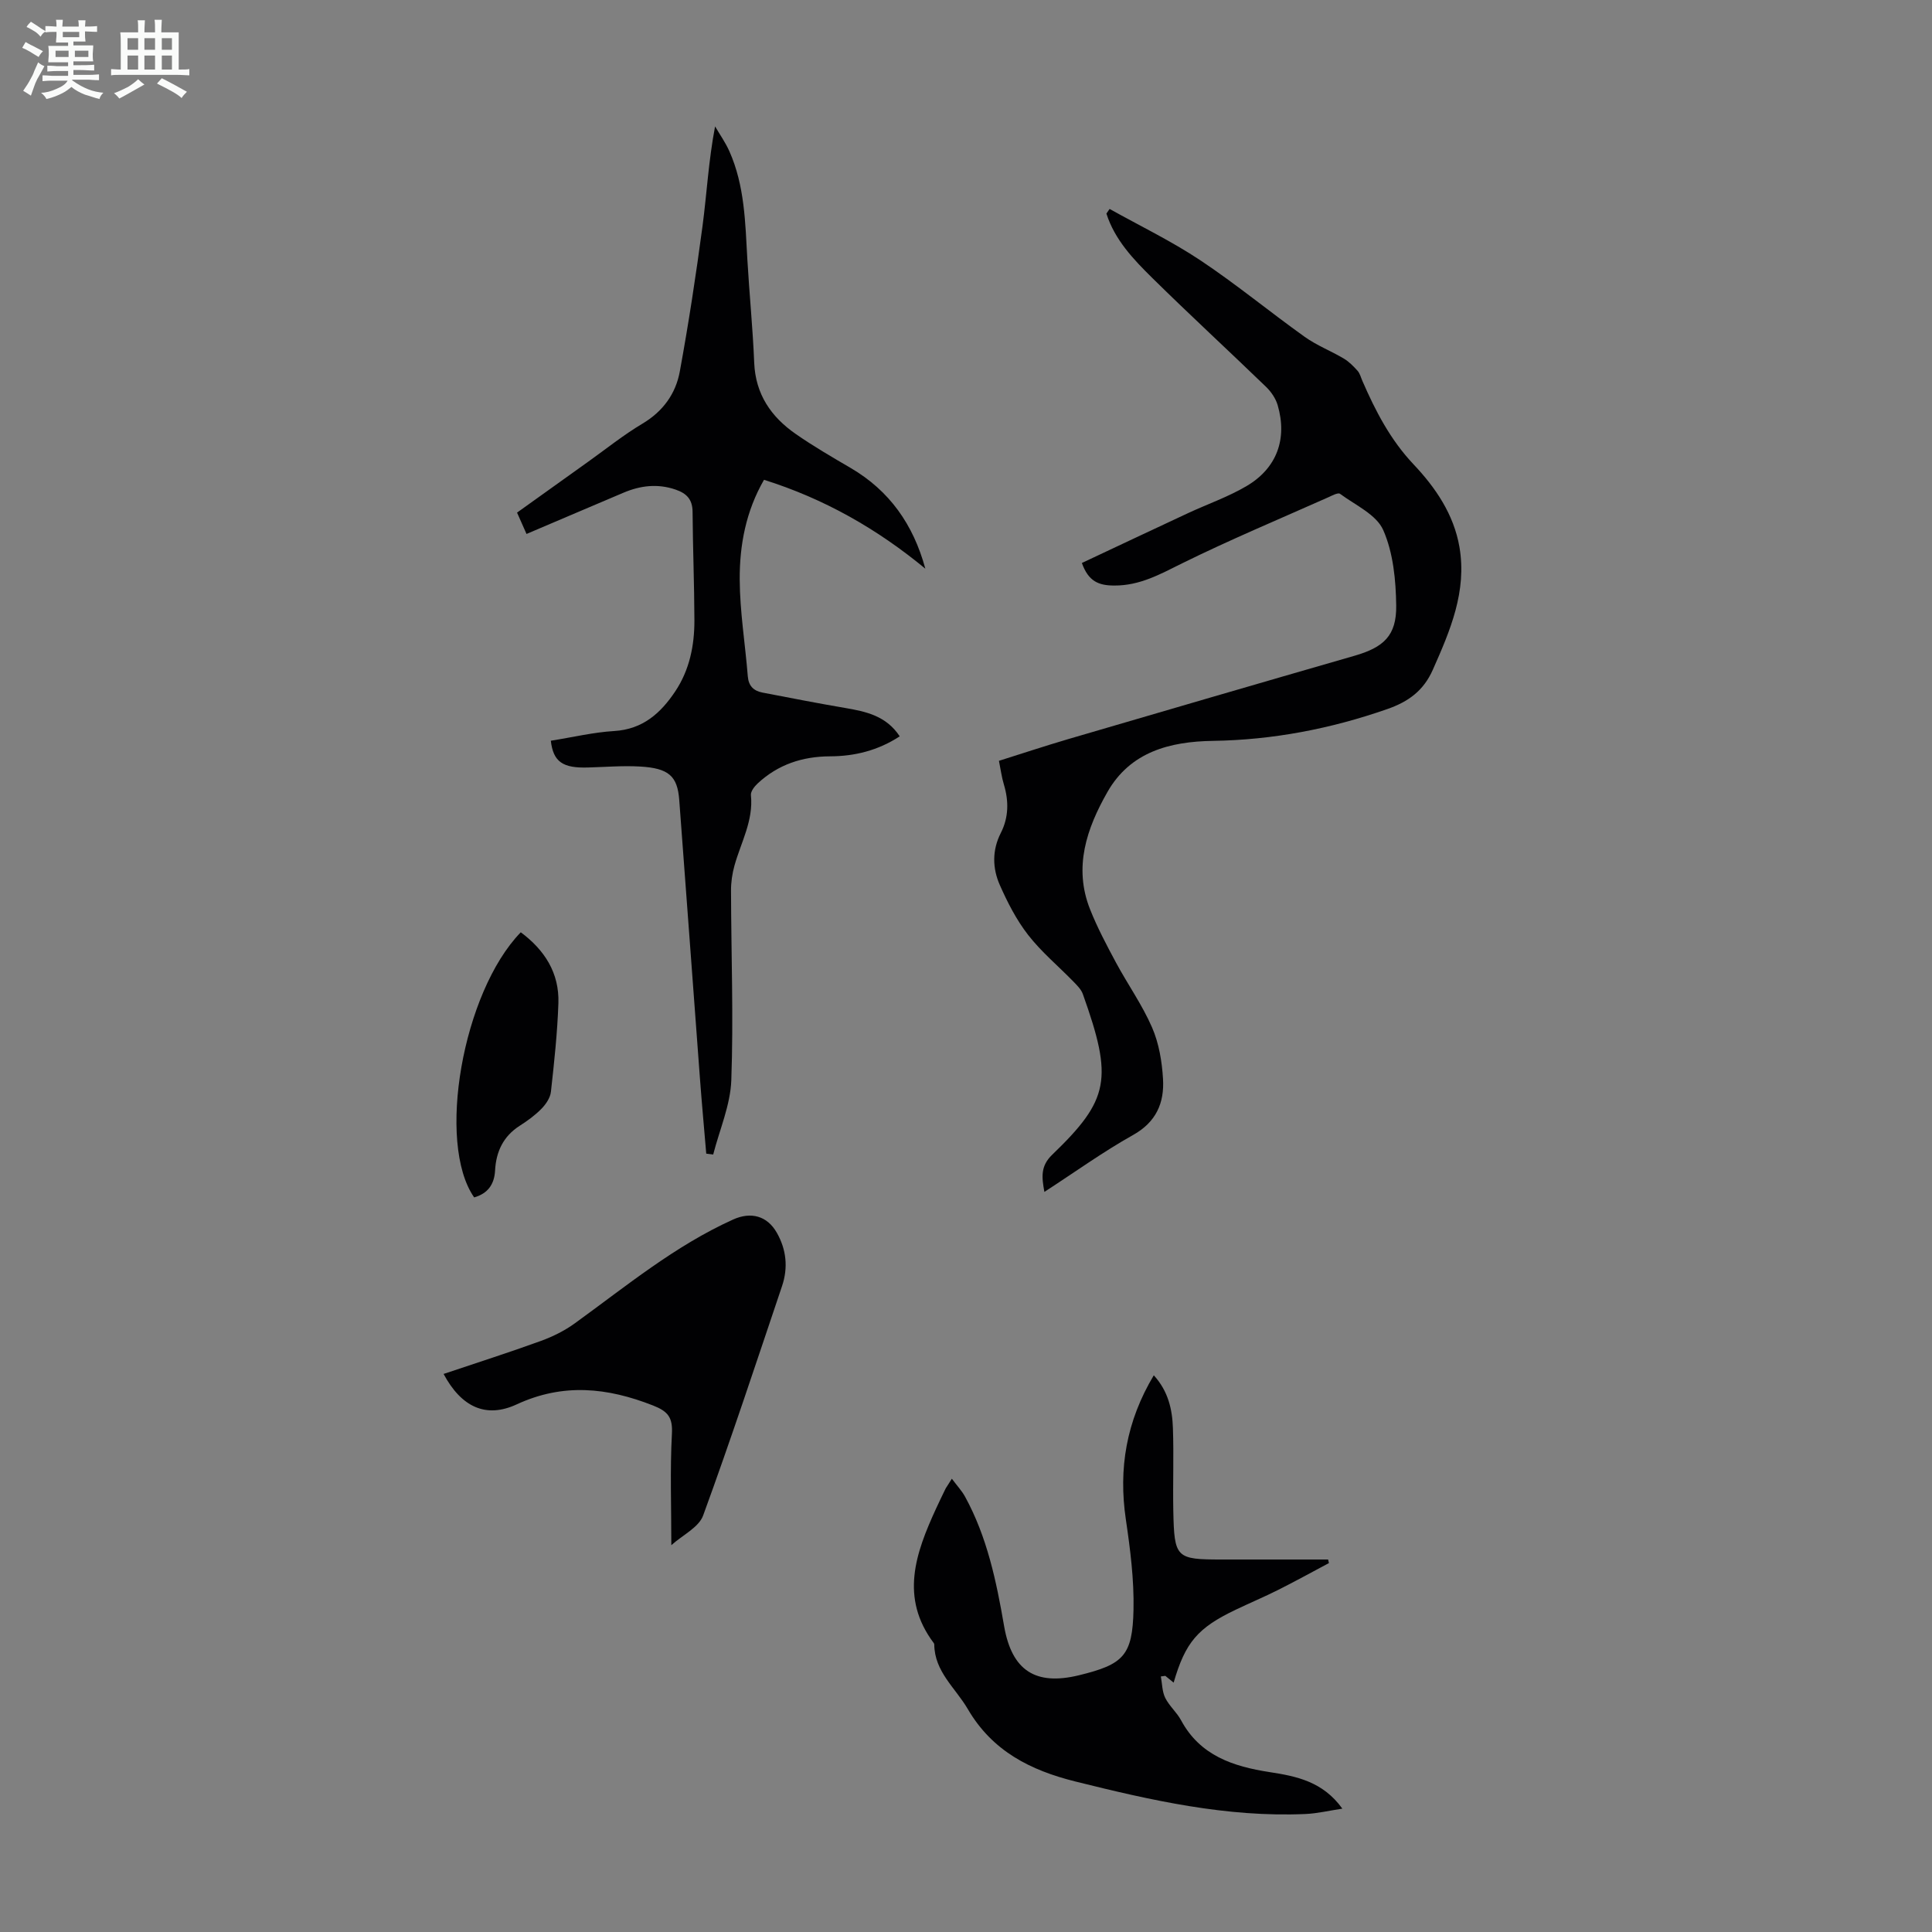
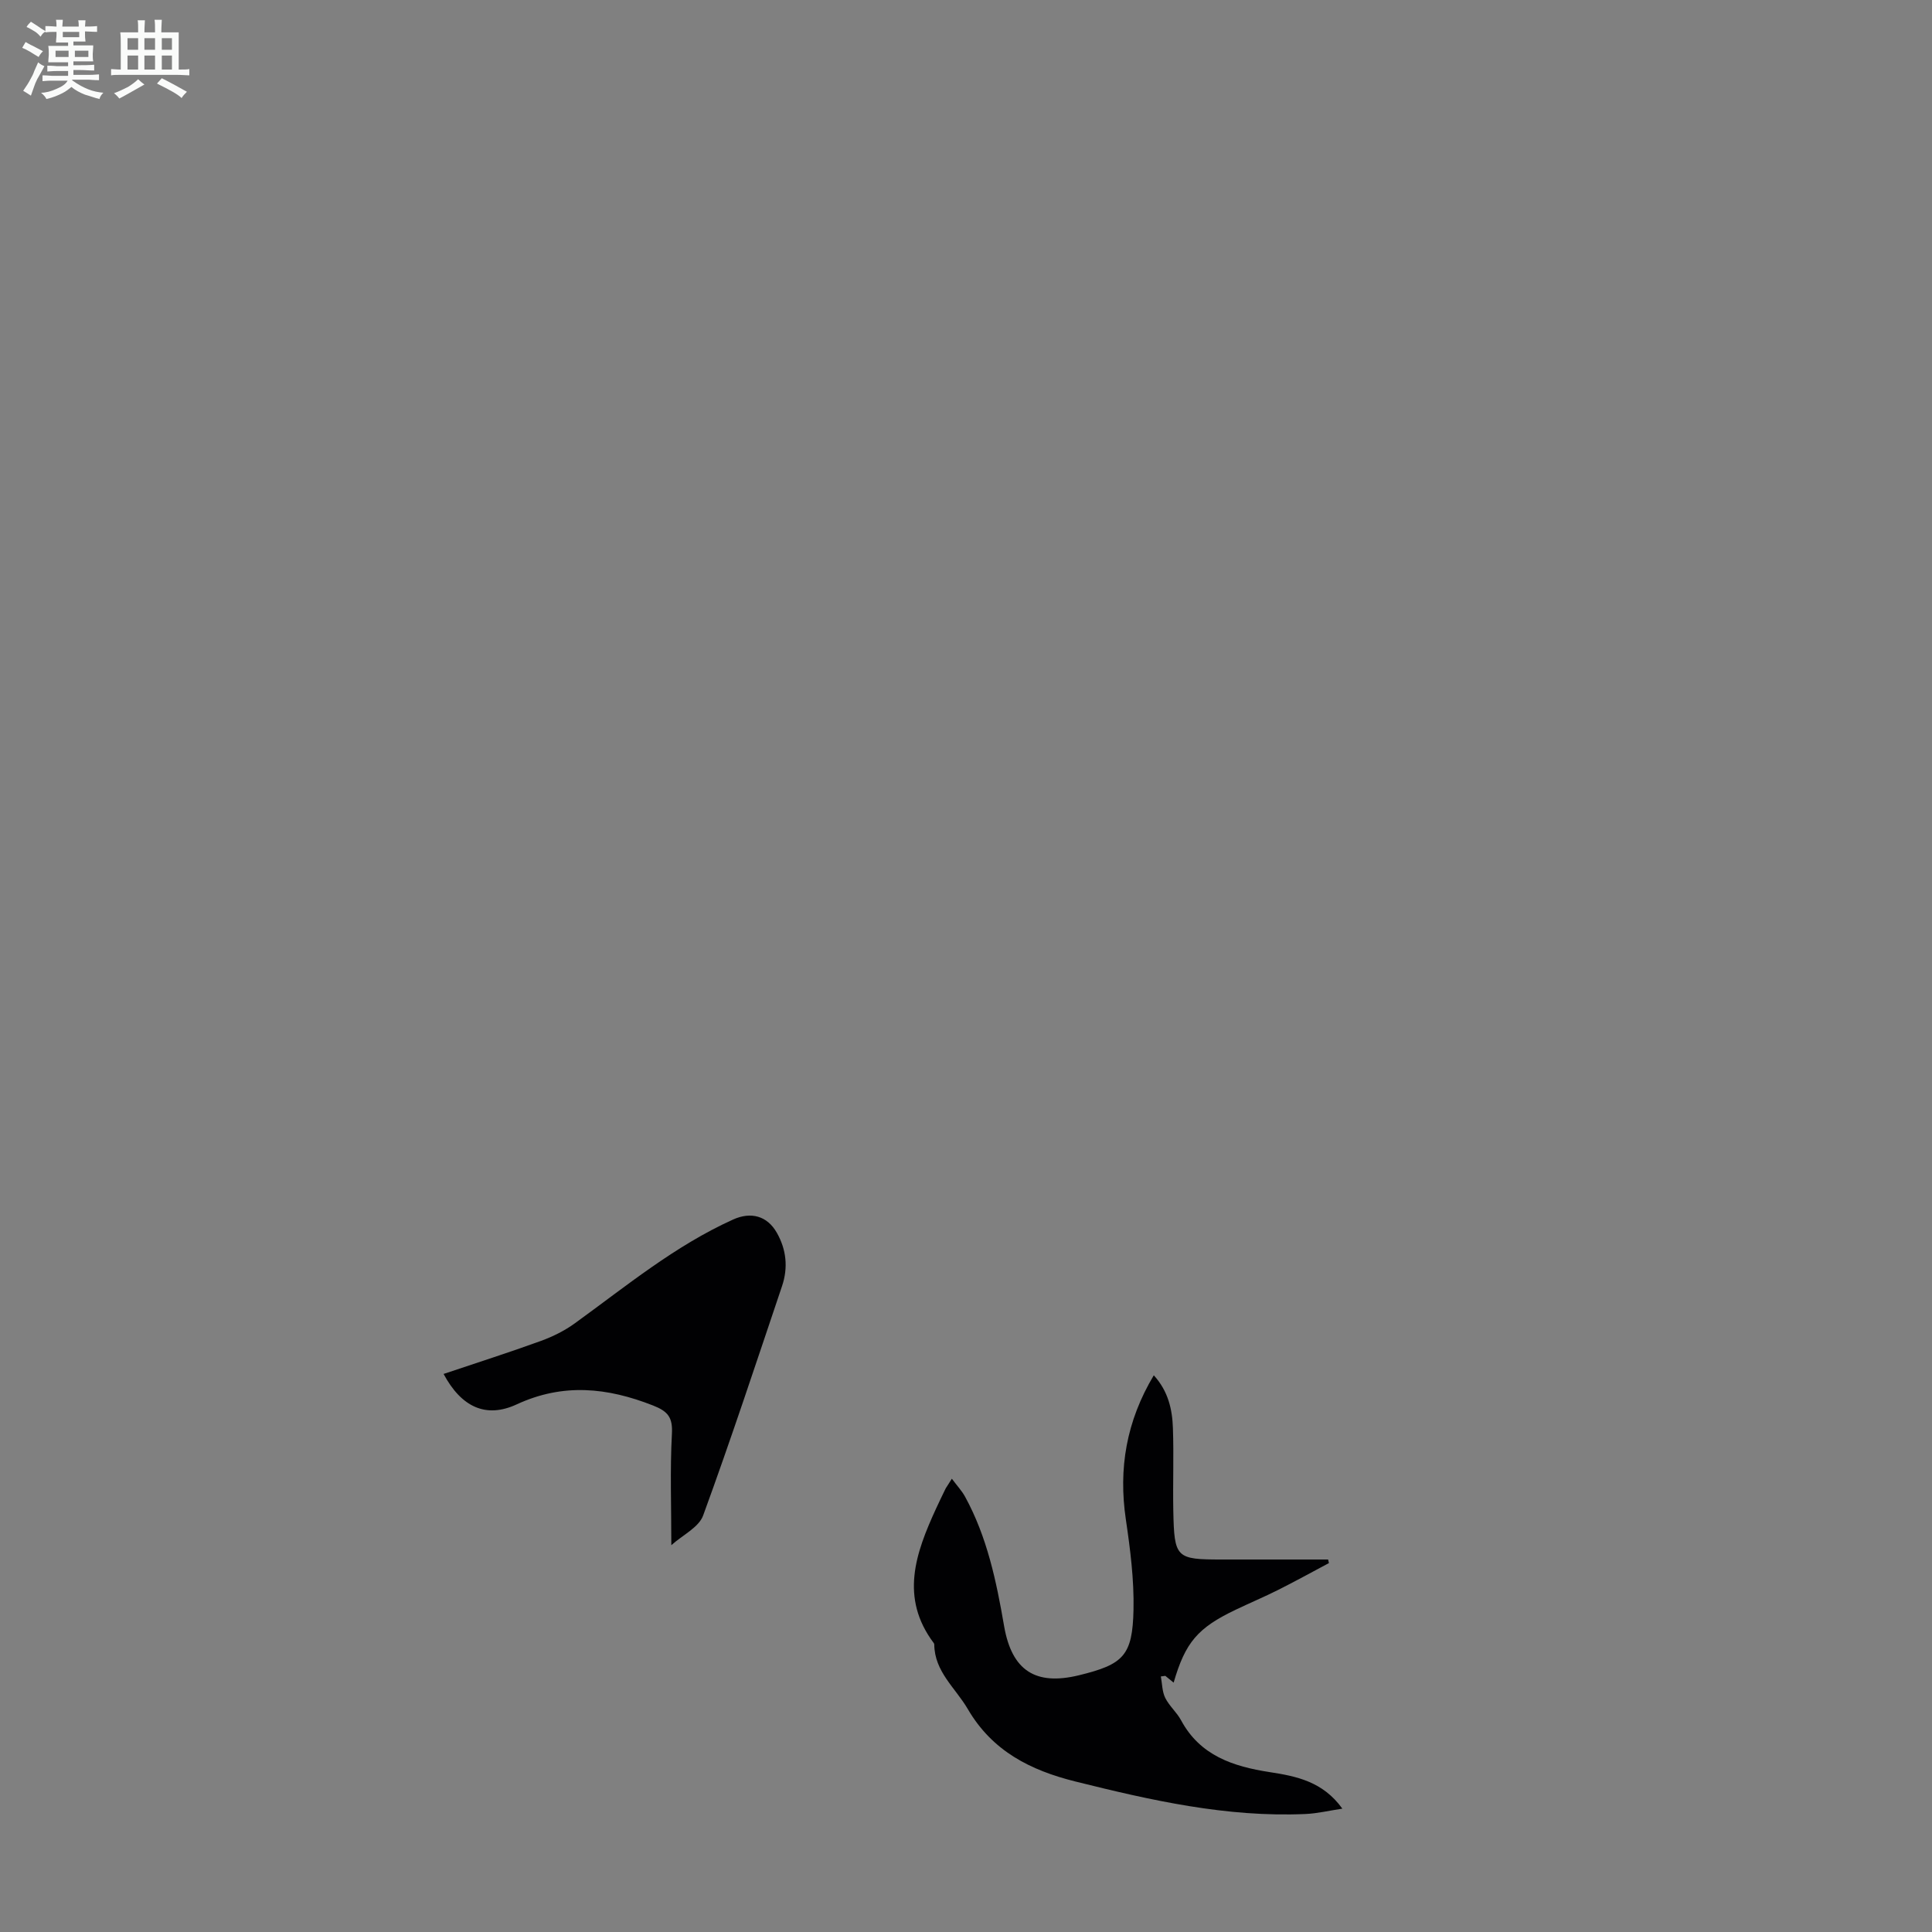
<svg xmlns="http://www.w3.org/2000/svg" enable-background="new 0 0 400 400" viewBox="0 0 400 400">
  <rect x="0" y="0" width="400" height="400" fill="#808080" stroke="none" />
  <path d="m6.8 9.5c.6.3 1.3.7 2.1 1.1-.4.4-.7.8-.9 1.2-.7-.4-1.3-.8-1.8-1.1s-1.1-.6-1.6-.8c.2-.4.5-.8.7-1.2.4.2.8.5 1.5.8zm.9 6.9c-.3.6-.5 1.1-.7 1.7s-.4 1.1-.6 1.7c-.6-.4-1.1-.7-1.6-1 .7-1 1.2-1.8 1.5-2.4.3-.5.6-1.1.8-1.7.3-.6.5-1.2.8-1.8.3.3.8.6 1.3.8-.7 1.3-1.2 2.2-1.5 2.7zm.1-11c.4.3 1 .7 1.7 1.1-.5.2-.8.6-1.1 1.1-.5-.6-1-1-1.4-1.2s-.9-.6-1.5-.8c.2-.4.5-.7.9-1.1.5.3.9.6 1.4.9zm10.5 13.1c1 .4 2 .6 3.1.7-.4.4-.7.8-.8 1.3-.9-.2-1.9-.6-3-.9-1-.4-2-.9-2.8-1.6-.5.4-1.1.9-1.9 1.3s-1.9.9-3.3 1.2c-.1-.3-.5-.8-1.1-1.3 1 0 2.1-.3 3.2-.8 1.2-.5 1.9-1 2.3-1.7h-3.2c-.4 0-1 0-2 .1v-1.2c1 0 1.7.1 2 .1h3.3v-1h-2.3c-.2 0-.9 0-2 .1v-1.2c1.2 0 1.9.1 2 .1h2.3v-.8h-4.1c0-.7.1-1.2.1-1.6 0-.5 0-1.1-.1-1.8h4.1v-.7h-2.5c0-.6.1-1.1.1-1.6v-.6h-.5c-.4 0-1 0-1.8.1v-1.3c1.2 0 1.9.1 2.1.1h.2c0-.3 0-.8-.1-1.4h1.4c0 .6-.1 1-.1 1.4h3.4c0-.4 0-.8-.1-1.3h1.5c0 .4-.1.9-.1 1.3.7 0 1.5 0 2.5-.1v1.2c-1 0-1.8-.1-2.5-.1v.6c0 .3 0 .8.1 1.5h-2.5v.8h4.1c0 .7-.1 1.3-.1 1.8s0 1 .1 1.5h-4.1v.8h1.4c.8 0 1.8 0 2.9-.1v1.2c-1 0-1.9-.1-2.8-.1h-1.5v1h3.2c.3 0 1 0 2.1-.1v1.2c-1.1 0-1.8-.1-2.1-.1h-3.4l-.1.1c1.4 1 2.4 1.5 3.4 1.9zm-4.1-6.7v-1.3h-2.7v1.3zm2.2-4.1v-1.1h-3.4v1.1zm1.9 4.1v-1.3h-2.8v1.3z" fill="#fafbfa" />
  <path d="m37 6.7v2.3 5.4c1 0 1.8 0 2.2-.1v1.3c-.6 0-1.5-.1-2.5-.1h-11.9c-.7 0-1.3 0-1.8.1v-1.3c.5 0 1.1.1 2 .1v-5.2c0-1 0-1.8-.1-2.5h3.7c0-1.3 0-2.1-.1-2.5h1.5c0 .4-.1 1.3-.1 2.5h2.2c0-1.2 0-2.1-.1-2.6h1.5c0 .4-.1 1.3-.1 2.6zm-12.3 13.7c-.3-.4-.7-.8-1.1-1.1 1.1-.4 2.1-.9 2.9-1.3.8-.5 1.5-1 2.1-1.6.4.4.9.8 1.3 1.1-2.5 1.4-4.2 2.4-5.2 2.9zm3.9-10.1v-2.4h-2.2v2.4zm0 4.1v-2.9h-2.2v2.9zm3.5-4.1v-2.4h-2.2v2.4zm0 4.1v-2.9h-2.2v2.9zm.4 2.9 1-1.1c.6.3 1.4.7 2.5 1.3s2 1.1 2.7 1.5c-.4.4-.8.8-1.1 1.3-.8-.8-2.5-1.7-5.1-3zm3.1-7v-2.4h-2.1v2.4zm0 4.1v-2.9h-2.1v2.9z" fill="#fafbfa" />
  <g fill="#010103">
-     <path d="m229.73 43.26c6.27 3.5 12.78 6.64 18.74 10.6 7.44 4.95 14.36 10.67 21.64 15.87 2.5 1.79 5.46 2.93 8.13 4.52 1.07.64 2 1.59 2.84 2.53.49.56.68 1.39 1 2.11 2.72 6.25 5.79 12.18 10.6 17.27 4.52 4.78 8.31 10.32 9.48 17.08 1.58 9.2-1.91 17.31-5.52 25.45-1.92 4.32-5.04 6.59-9.43 8.12-11.72 4.09-23.7 6.39-36.11 6.58-8.88.14-17.07 2.25-21.82 10.59-4.28 7.51-7.06 15.56-3.6 24.27 1.5 3.79 3.43 7.42 5.36 11.02 2.43 4.52 5.45 8.77 7.48 13.45 1.43 3.28 2.06 7.07 2.27 10.68.29 4.91-1.39 8.9-6.2 11.59-6.22 3.48-12.03 7.68-18.36 11.78-.55-3.03-.84-5.33 1.61-7.69 11.88-11.44 12.62-15.7 6.35-33.27-.35-.98-1.22-1.83-1.98-2.61-3.12-3.21-6.61-6.11-9.34-9.62-2.42-3.11-4.28-6.74-5.88-10.37-1.52-3.45-1.6-7.17.2-10.72 1.66-3.25 1.69-6.62.65-10.08-.45-1.49-.65-3.05-1.02-4.89 4.85-1.53 9.6-3.1 14.39-4.51 19.72-5.78 39.44-11.54 59.19-17.23 6.04-1.74 8.75-4.14 8.67-10.4-.07-5.26-.61-10.91-2.68-15.62-1.41-3.22-5.78-5.18-8.95-7.52-.42-.31-1.66.37-2.46.73-10.1 4.5-20.32 8.77-30.23 13.66-4.55 2.25-8.75 4.63-14.07 4.6-3.23-.01-5.33-.86-6.69-4.67 7.27-3.42 14.62-6.89 21.98-10.32 4.04-1.88 8.32-3.36 12.14-5.62 6.26-3.7 8.45-9.76 6.42-16.73-.41-1.4-1.36-2.79-2.42-3.81-7.8-7.54-15.79-14.89-23.52-22.51-3.93-3.87-7.79-7.92-9.52-13.35.2-.3.43-.63.66-.96z" />
-     <path d="m114.04 153.36c4.54-.72 8.81-1.75 13.13-2.01 5.92-.36 9.62-3.7 12.64-8.22 2.95-4.43 3.97-9.47 3.96-14.69-.02-7.49-.33-14.99-.38-22.48-.02-2.55-1.21-3.8-3.5-4.59-3.72-1.28-7.28-.85-10.78.63-6.65 2.81-13.29 5.66-20.1 8.55-.75-1.7-1.28-2.9-1.96-4.42 4.93-3.53 9.8-7.03 14.69-10.51 3.73-2.66 7.33-5.56 11.26-7.9 4.27-2.54 6.91-6.21 7.75-10.83 1.83-9.98 3.36-20.03 4.7-30.09.89-6.73 1.24-13.53 2.6-20.63 1 1.71 2.16 3.35 2.96 5.15 3.17 7.12 3.29 14.76 3.72 22.36.41 7.14 1.13 14.27 1.42 21.42.27 6.53 3.5 11.21 8.6 14.75 3.66 2.55 7.54 4.8 11.39 7.05 8 4.69 12.95 11.67 15.44 20.84-9.99-8.25-20.97-14.5-33.4-18.4-3.74 6.47-5.07 13.51-5.03 20.65.03 6.67 1.14 13.33 1.67 20 .16 2.04 1.21 3.04 3.04 3.4 5.69 1.09 11.37 2.21 17.08 3.18 4.35.74 8.54 1.63 11.34 5.88-4.51 2.94-9.33 4.12-14.41 4.14-5.74.02-10.79 1.69-15 5.61-.67.62-1.48 1.66-1.4 2.43.54 5.28-2.06 9.76-3.4 14.56-.47 1.68-.73 3.47-.72 5.21.03 13.08.53 26.17.06 39.22-.18 5.18-2.44 10.28-3.75 15.41-.48-.06-.96-.12-1.44-.18-.44-5.22-.92-10.43-1.31-15.65-1.44-19.19-2.83-38.38-4.28-57.57-.37-4.96-2.17-6.59-8.14-6.93-3.56-.2-7.15.1-10.72.2-5.24.17-7.22-1.15-7.73-5.54z" />
    <path d="m197.07 306.15c1.12 1.51 2.08 2.52 2.73 3.71 4.58 8.36 6.49 17.53 8.09 26.81 1.6 9.22 6.51 12.36 15.48 10.18 9.23-2.25 11.11-4.05 11.31-13.59.13-6.2-.67-12.47-1.58-18.64-1.57-10.58.1-20.38 5.78-29.88 3.01 3.31 3.83 7.09 3.96 10.95.2 5.7-.03 11.41.08 17.11.2 9.78.56 10.08 10.04 10.08h22.01c.06.25.12.49.17.74-3.5 1.86-6.96 3.77-10.5 5.55-2.89 1.45-5.89 2.71-8.81 4.11-7.86 3.75-10.42 6.74-12.84 15.09-.63-.51-1.18-.96-1.72-1.4-.31.04-.62.08-.93.12.28 1.49.26 3.13.91 4.44.83 1.68 2.39 2.98 3.28 4.64 3.94 7.33 10.81 9.56 18.3 10.72 5.6.86 11.04 1.95 15.09 7.57-2.8.42-5.21 1.01-7.65 1.11-16.28.72-31.97-2.83-47.62-6.73-9.32-2.32-17.2-6.29-22.28-15-2.54-4.36-6.89-7.72-6.94-13.37 0-.1-.05-.23-.12-.31-7.04-9.39-3.74-18.61.48-27.8.65-1.42 1.34-2.83 2.02-4.23.23-.39.5-.74 1.26-1.98z" />
    <path d="m91.84 284.46c6.86-2.31 13.56-4.44 20.16-6.84 2.47-.9 4.92-2.12 7.04-3.66 10.58-7.66 20.69-16.03 32.74-21.47 3.7-1.67 7.07-.77 9.06 2.75 1.98 3.48 2.35 7.23 1.08 11.01-5.35 15.87-10.59 31.78-16.34 47.51-.9 2.47-4.25 4.05-6.59 6.15 0-8.18-.28-15.61.12-23.01.19-3.42-.78-4.68-3.91-5.91-9.46-3.72-18.61-4.68-28.22-.23-6.39 2.96-11.48.54-15.14-6.3z" />
-     <path d="m107.82 193.02c4.94 3.67 8 8.43 7.79 14.69-.21 6.13-.87 12.25-1.55 18.35-.14 1.24-1.05 2.58-1.97 3.51-1.31 1.34-2.88 2.48-4.48 3.5-3.41 2.18-4.9 5.36-5.11 9.26-.15 2.9-1.52 4.78-4.33 5.58-7.85-11.26-2.4-42.48 9.65-54.89z" />
  </g>
</svg>